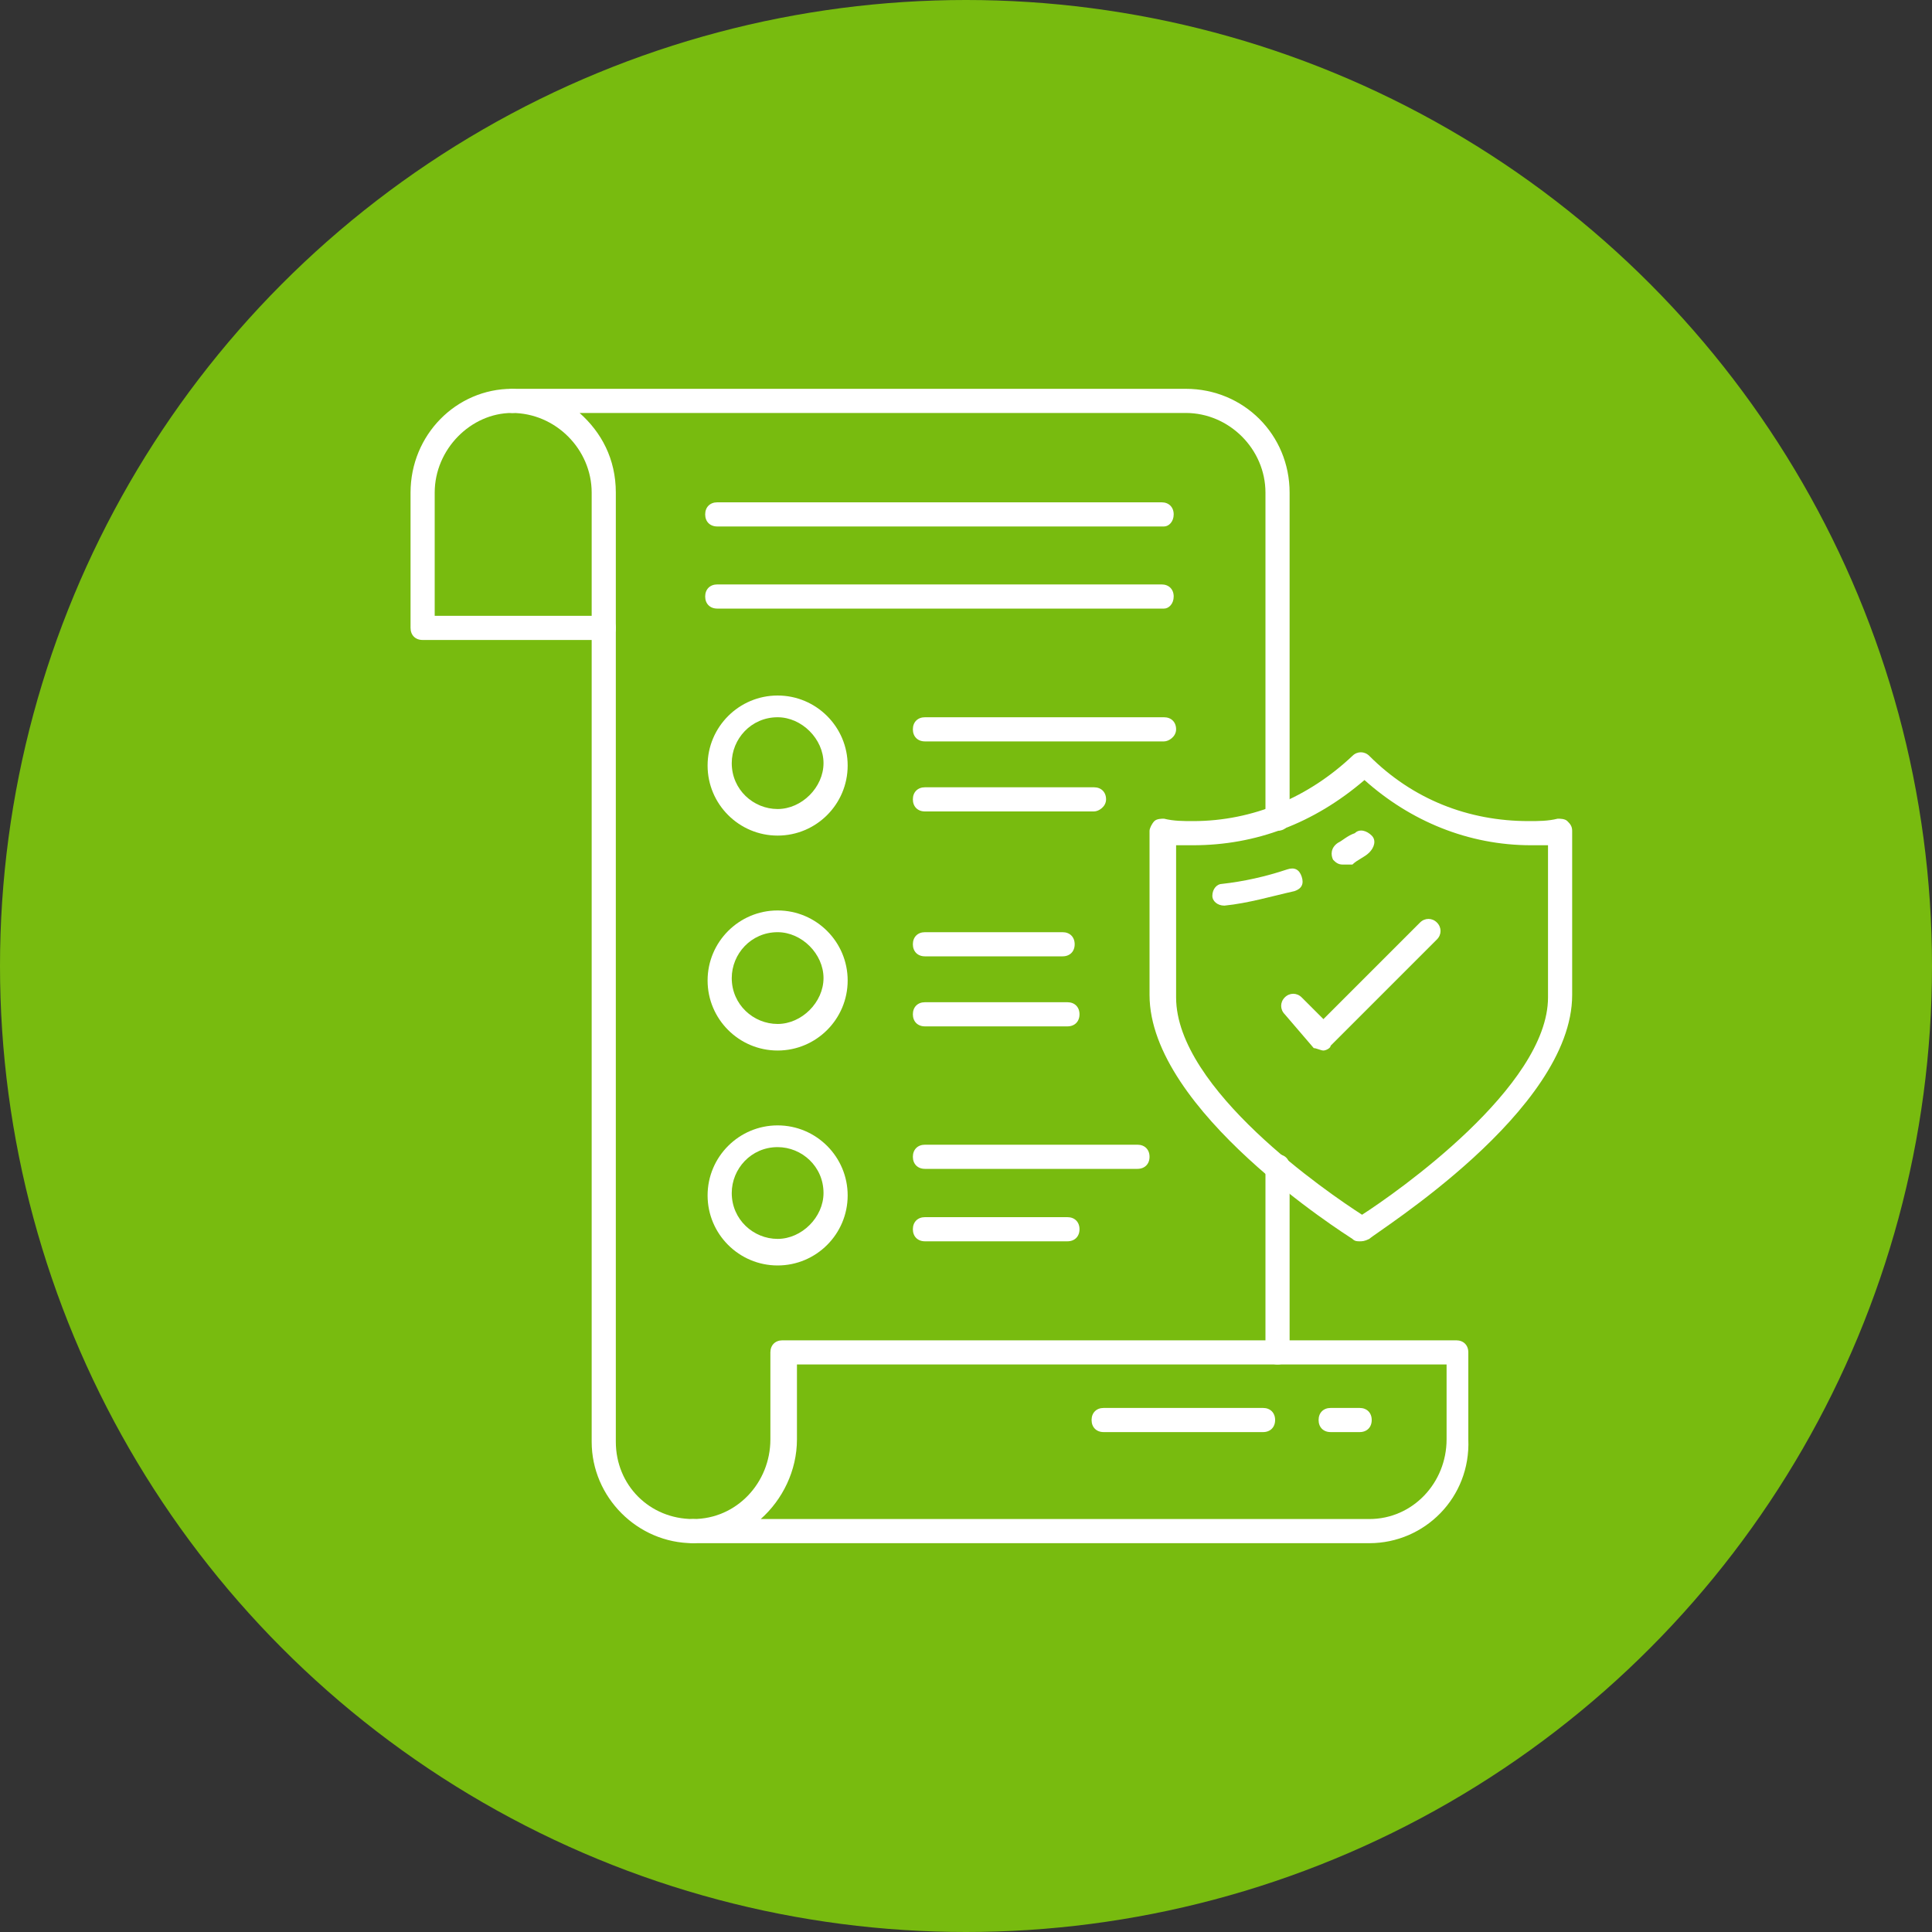
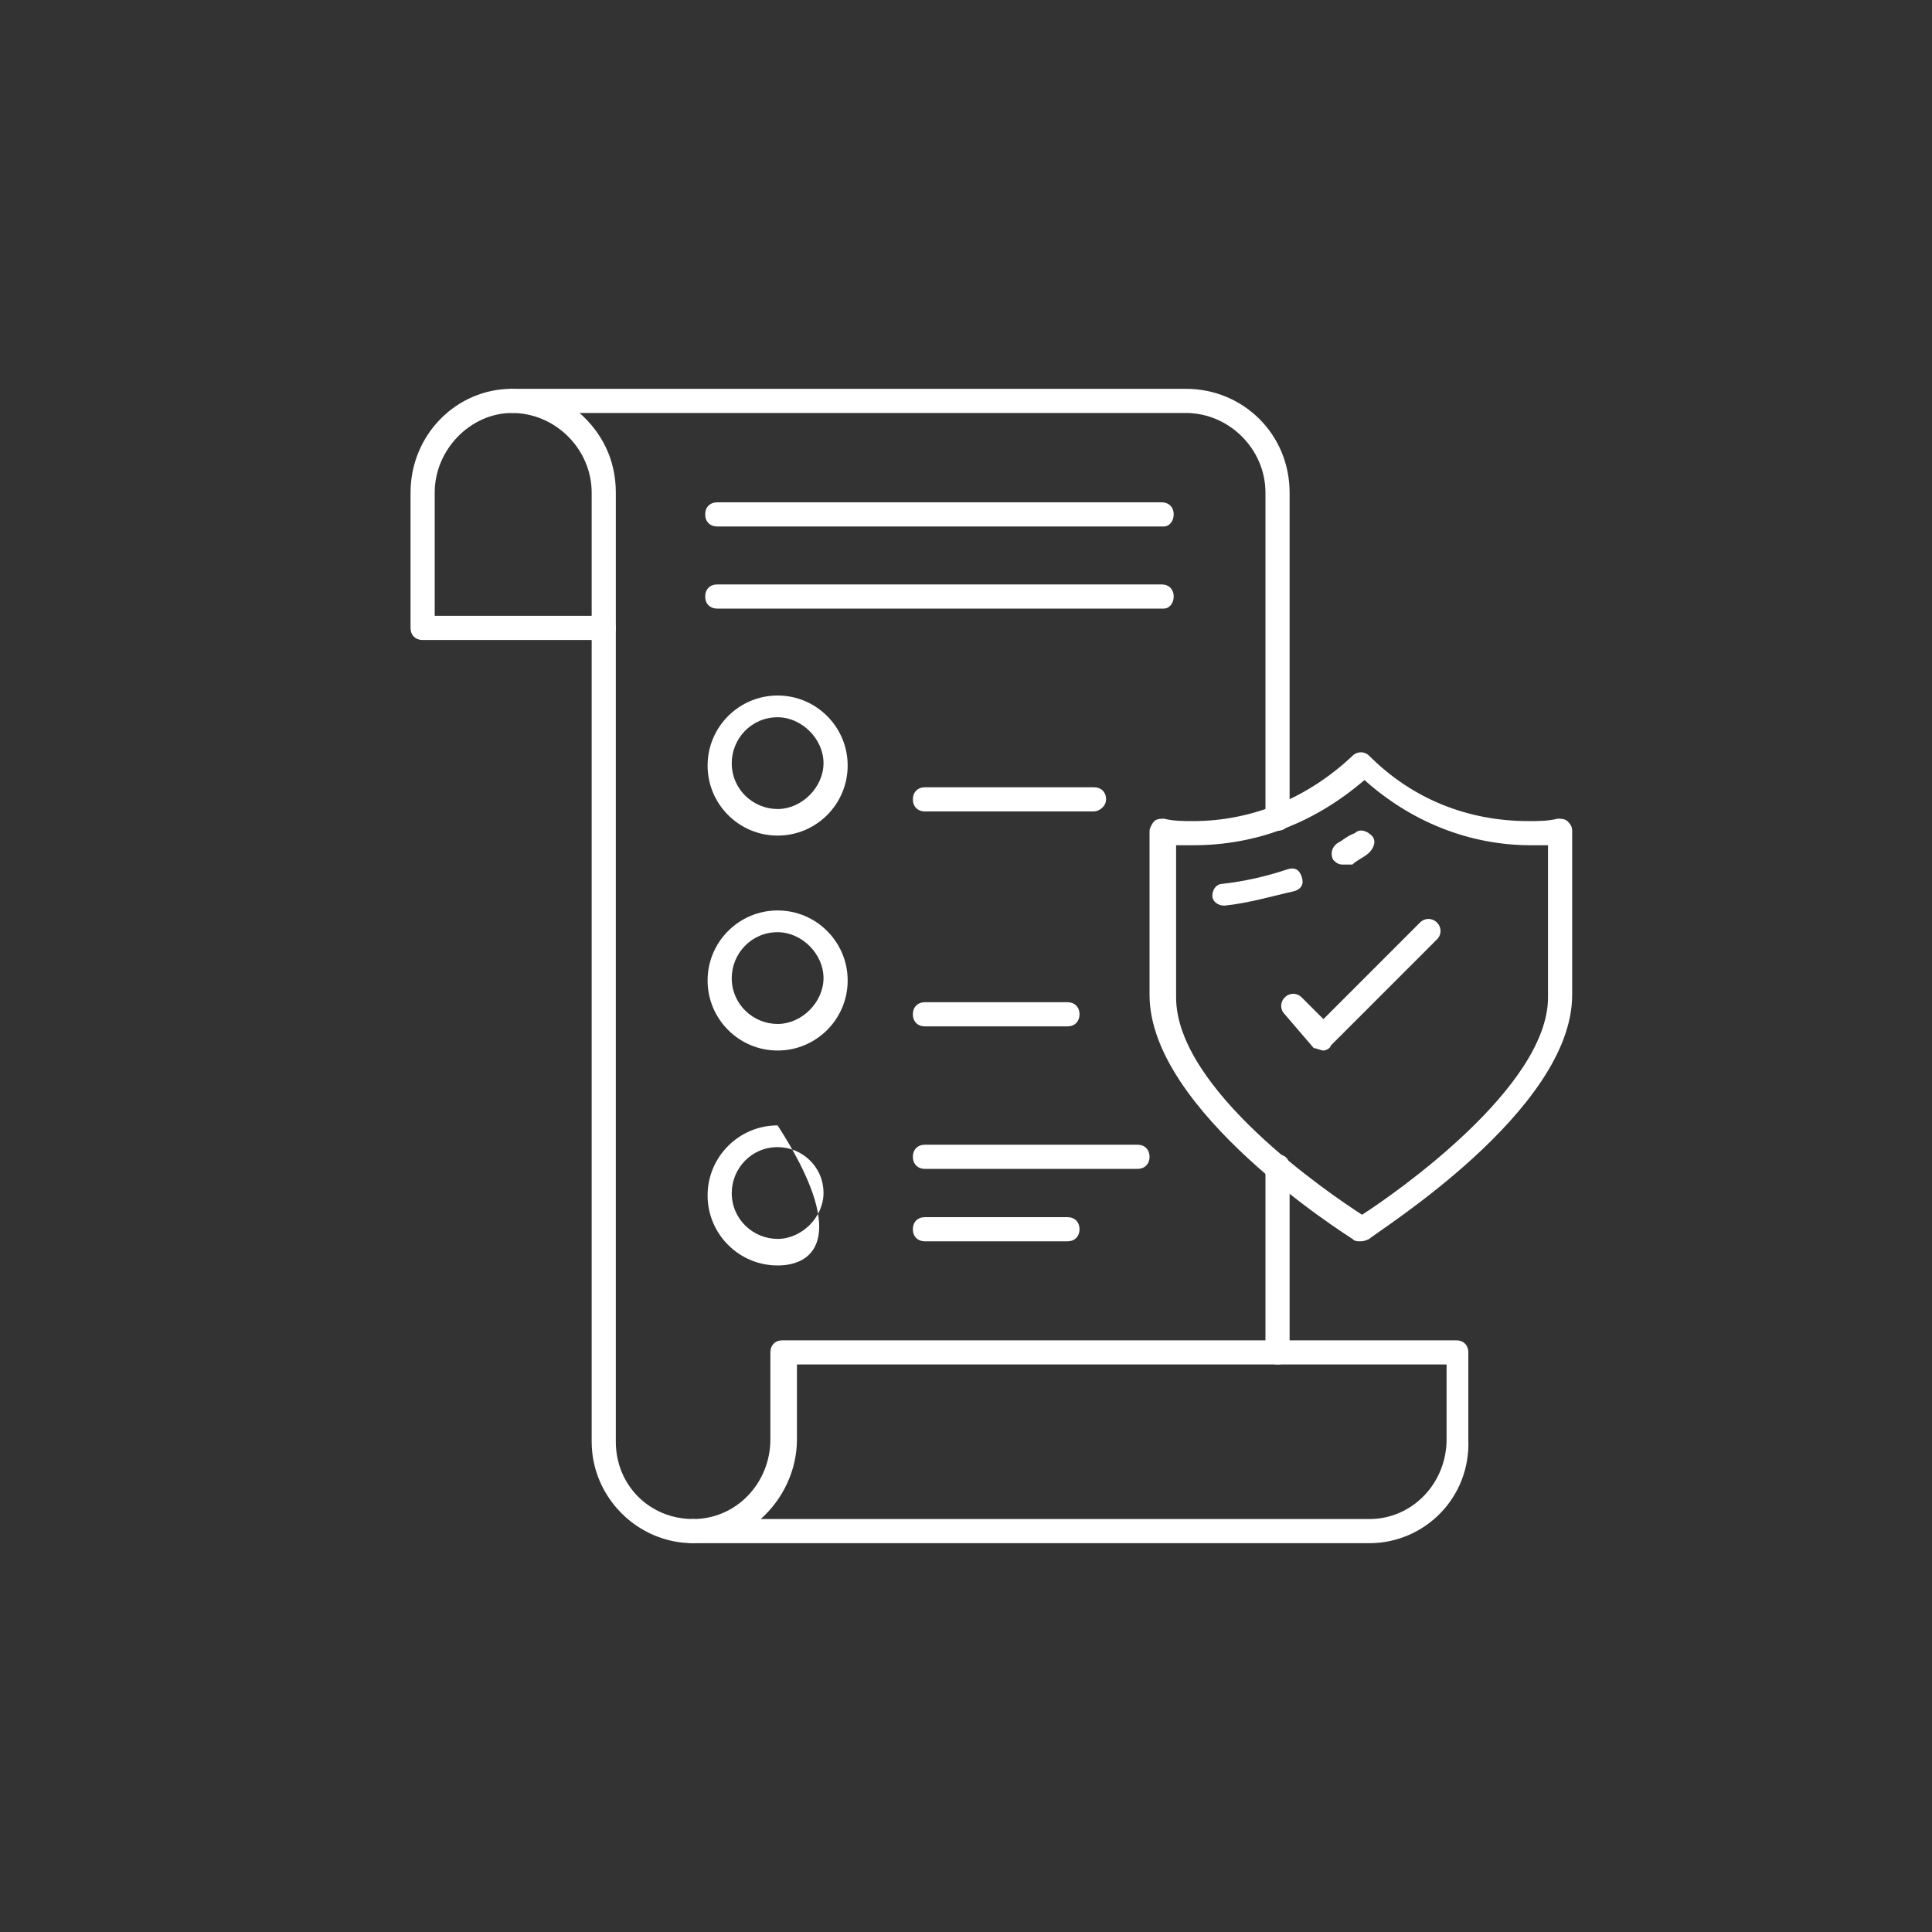
<svg xmlns="http://www.w3.org/2000/svg" width="80" height="80" viewBox="0 0 80 80" fill="none">
  <rect x="0" y="0" width="80" height="80" fill="#333333" stroke="none" />
-   <circle cx="40" cy="40" r="40" fill="#78BB0F" />
  <path d="M28.7 63.9C26.4 63.9 24.5 62 24.5 59.7V20.4C24.5 18.6 23 17.1 21.2 17.1C21 17.1 20.7 16.9 20.7 16.6C20.7 16.3 21 16.1 21.2 16.1H49.1C51.5 16.1 53.4 18 53.4 20.4V33.9C53.4 34.2 53.2 34.4 52.9 34.4C52.6 34.4 52.4 34.2 52.4 33.9V20.4C52.4 18.6 50.9 17.1 49.1 17.1H24C24.9 17.9 25.5 19 25.5 20.4V59.7C25.5 61.5 26.9 62.9 28.7 62.9C29 62.9 29.2 63.1 29.2 63.4C29.2 63.7 29 63.9 28.7 63.9Z" fill="white" />
  <path d="M52.9 56.5C52.6 56.5 52.4 56.3 52.4 56V48.3C52.4 48 52.6 47.8 52.9 47.8C53.2 47.8 53.4 48 53.4 48.3V56C53.4 56.3 53.2 56.5 52.9 56.5Z" fill="white" />
  <path d="M25 26.5H17.5C17.2 26.5 17 26.3 17 26V20.4C17 18 18.9 16.1 21.2 16.1C21.5 16.1 21.7 16.3 21.7 16.6C21.7 16.9 21.5 17.1 21.2 17.1C19.5 17.1 18 18.6 18 20.4V25.5H25C25.3 25.5 25.5 25.7 25.5 26C25.5 26.3 25.3 26.5 25 26.5Z" fill="white" />
  <path d="M56.7 63.9H28.7C28.4 63.9 28.2 63.7 28.2 63.4C28.2 63.1 28.4 62.9 28.7 62.9C30.5 62.9 31.9 61.4 31.9 59.6V56C31.9 55.7 32.1 55.5 32.4 55.5H60.3C60.6 55.5 60.8 55.7 60.8 56V59.6C60.9 62 59 63.9 56.7 63.9ZM31.5 62.9H56.7C58.5 62.9 59.9 61.4 59.9 59.6V56.5H33V59.6C33 60.9 32.4 62.1 31.5 62.9Z" fill="white" />
  <path d="M32.2 34.6C30.6 34.6 29.3 33.3 29.3 31.7C29.3 30.1 30.6 28.8 32.2 28.8C33.8 28.8 35.1 30.1 35.1 31.7C35.1 33.3 33.8 34.6 32.2 34.6ZM32.2 29.7C31.1 29.7 30.3 30.6 30.3 31.6C30.3 32.7 31.2 33.5 32.2 33.5C33.2 33.5 34.1 32.6 34.1 31.6C34.1 30.6 33.2 29.7 32.2 29.7Z" fill="white" />
-   <path d="M48.2 30.7H38.3C38 30.7 37.8 30.5 37.8 30.2C37.8 29.9 38 29.7 38.3 29.7H48.2C48.5 29.7 48.7 29.9 48.7 30.2C48.7 30.5 48.4 30.7 48.2 30.7Z" fill="white" />
  <path d="M45.3 33.6H38.3C38 33.6 37.8 33.4 37.8 33.1C37.8 32.8 38 32.6 38.3 32.6H45.3C45.6 32.6 45.8 32.8 45.8 33.1C45.8 33.4 45.5 33.6 45.3 33.6Z" fill="white" />
  <path d="M32.2 43.5C30.6 43.5 29.3 42.2 29.3 40.6C29.3 39 30.6 37.7 32.2 37.7C33.8 37.7 35.1 39 35.1 40.6C35.1 42.2 33.8 43.5 32.2 43.5ZM32.2 38.6C31.1 38.6 30.3 39.5 30.3 40.5C30.3 41.6 31.2 42.4 32.2 42.4C33.2 42.4 34.1 41.5 34.1 40.5C34.1 39.5 33.2 38.6 32.2 38.6Z" fill="white" />
-   <path d="M44 39.6H38.3C38 39.6 37.8 39.4 37.8 39.1C37.8 38.8 38 38.6 38.3 38.6H44C44.3 38.6 44.5 38.8 44.5 39.1C44.5 39.4 44.3 39.6 44 39.6Z" fill="white" />
  <path d="M44.2 42.5H38.3C38 42.5 37.8 42.3 37.8 42C37.8 41.7 38 41.5 38.3 41.5H44.2C44.5 41.5 44.7 41.7 44.7 42C44.7 42.3 44.5 42.5 44.2 42.5Z" fill="white" />
-   <path d="M32.2 52.4C30.6 52.4 29.3 51.1 29.3 49.5C29.3 47.9 30.6 46.6 32.2 46.6C33.8 46.6 35.1 47.9 35.1 49.5C35.1 51.1 33.8 52.4 32.2 52.4ZM32.2 47.5C31.1 47.5 30.3 48.4 30.3 49.4C30.3 50.5 31.2 51.3 32.2 51.3C33.2 51.3 34.1 50.4 34.1 49.4C34.1 48.3 33.2 47.5 32.2 47.5Z" fill="white" />
+   <path d="M32.2 52.4C30.6 52.4 29.3 51.1 29.3 49.5C29.3 47.9 30.6 46.6 32.2 46.6C35.1 51.1 33.8 52.4 32.2 52.4ZM32.2 47.5C31.1 47.5 30.3 48.4 30.3 49.4C30.3 50.5 31.2 51.3 32.2 51.3C33.2 51.3 34.1 50.4 34.1 49.4C34.1 48.3 33.2 47.5 32.2 47.5Z" fill="white" />
  <path d="M47.1 48.4H38.3C38 48.4 37.8 48.2 37.8 47.9C37.8 47.6 38 47.4 38.3 47.4H47.1C47.4 47.4 47.6 47.6 47.6 47.9C47.6 48.2 47.4 48.4 47.1 48.4Z" fill="white" />
  <path d="M44.2 51.4H38.3C38 51.4 37.8 51.2 37.8 50.9C37.8 50.6 38 50.4 38.3 50.4H44.2C44.5 50.4 44.7 50.6 44.7 50.9C44.7 51.2 44.5 51.4 44.2 51.4Z" fill="white" />
  <path d="M48.2 21.8H29.7C29.4 21.8 29.2 21.6 29.2 21.3C29.2 21 29.4 20.8 29.7 20.8H48.1C48.4 20.8 48.6 21 48.6 21.3C48.6 21.6 48.4 21.8 48.2 21.8Z" fill="white" />
  <path d="M48.2 25.2H29.7C29.4 25.2 29.2 25 29.2 24.7C29.2 24.4 29.4 24.2 29.7 24.2H48.1C48.4 24.2 48.6 24.4 48.6 24.7C48.6 25 48.4 25.2 48.2 25.2Z" fill="white" />
  <path d="M56.3 51.4C56.2 51.4 56.1 51.4 56 51.3C55.7 51.1 47.6 46 47.6 41.2V34.4C47.6 34.3 47.7 34.1 47.8 34C47.9 33.9 48.1 33.9 48.2 33.9C48.6 34 49 34 49.4 34C51.9 34 54.2 33 56 31.3C56.2 31.1 56.5 31.1 56.7 31.3C58.5 33.1 60.8 34 63.3 34C63.7 34 64.1 34 64.5 33.9C64.6 33.9 64.8 33.9 64.9 34C65 34.1 65.1 34.2 65.1 34.4V41.2C65.1 46 57 51 56.7 51.3C56.5 51.4 56.4 51.4 56.3 51.4ZM48.7 35V41.3C48.7 45.1 55 49.4 56.4 50.3C57.8 49.4 64.1 45 64.1 41.3V35C63.9 35 63.6 35 63.4 35C60.8 35 58.4 34 56.5 32.3C54.4 34.1 52 35 49.4 35C49.2 35 48.9 35 48.7 35Z" fill="white" />
  <path d="M50.7 37.5C50.4 37.5 50.2 37.3 50.2 37.1C50.2 36.8 50.4 36.6 50.6 36.6C51.5 36.5 52.4 36.3 53.3 36C53.6 35.9 53.8 36 53.9 36.3C54 36.6 53.9 36.8 53.6 36.9C52.7 37.1 51.7 37.4 50.7 37.5ZM55.6 35.8C55.4 35.8 55.3 35.7 55.2 35.6C55.1 35.4 55.1 35.1 55.4 34.9C55.6 34.8 55.8 34.6 56.1 34.5C56.3 34.3 56.6 34.4 56.8 34.6C57 34.8 56.9 35.1 56.7 35.3C56.5 35.5 56.2 35.6 56 35.8C55.8 35.8 55.7 35.8 55.6 35.8Z" fill="white" />
  <path d="M54.8 43.5C54.7 43.5 54.5 43.4 54.4 43.4L53.2 42C53 41.8 53 41.5 53.2 41.3C53.4 41.1 53.7 41.1 53.9 41.3L54.8 42.2L58.8 38.2C59 38 59.3 38 59.5 38.2C59.7 38.4 59.7 38.7 59.5 38.9L55.1 43.3C55.1 43.4 54.9 43.5 54.8 43.5Z" fill="white" />
-   <path d="M52.3 59.3H45.7C45.4 59.3 45.2 59.1 45.2 58.8C45.2 58.5 45.4 58.3 45.7 58.3H52.3C52.6 58.3 52.8 58.5 52.8 58.8C52.8 59.1 52.6 59.3 52.3 59.3Z" fill="white" />
-   <path d="M56.3 59.3H55.1C54.8 59.3 54.6 59.1 54.6 58.8C54.6 58.5 54.8 58.3 55.1 58.3H56.3C56.6 58.3 56.8 58.5 56.8 58.8C56.8 59.1 56.6 59.3 56.3 59.3Z" fill="white" />
</svg>